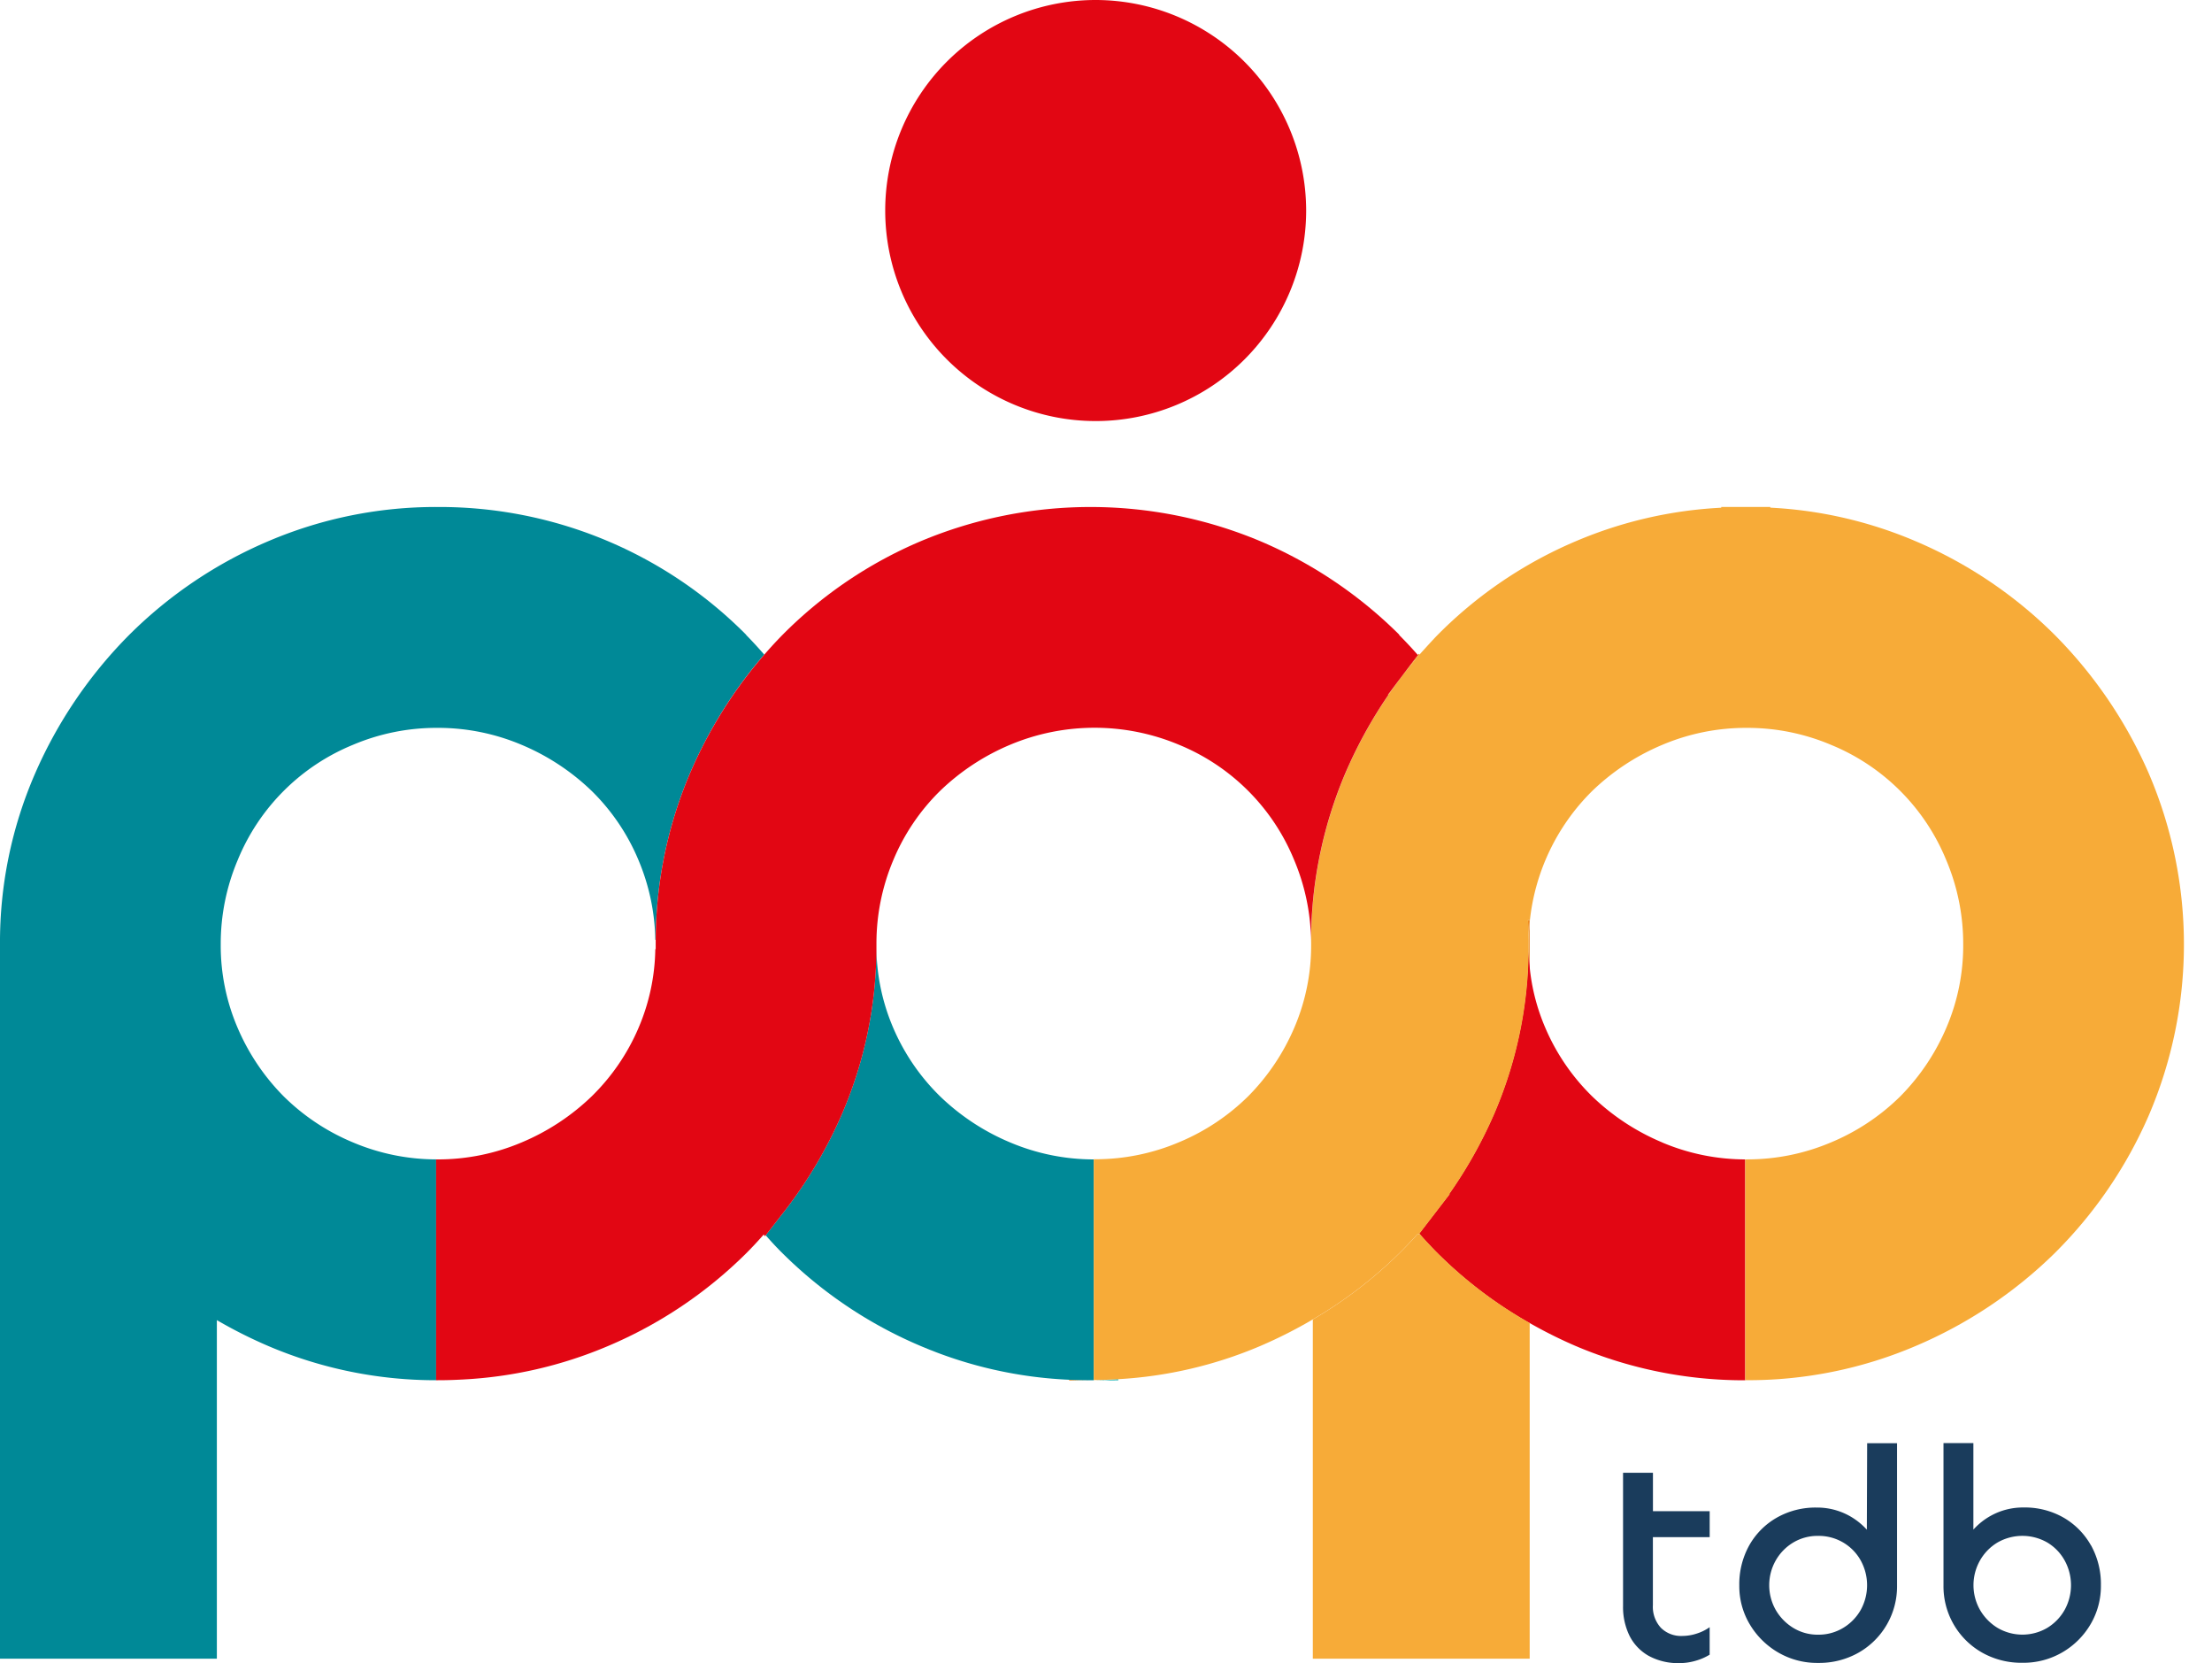
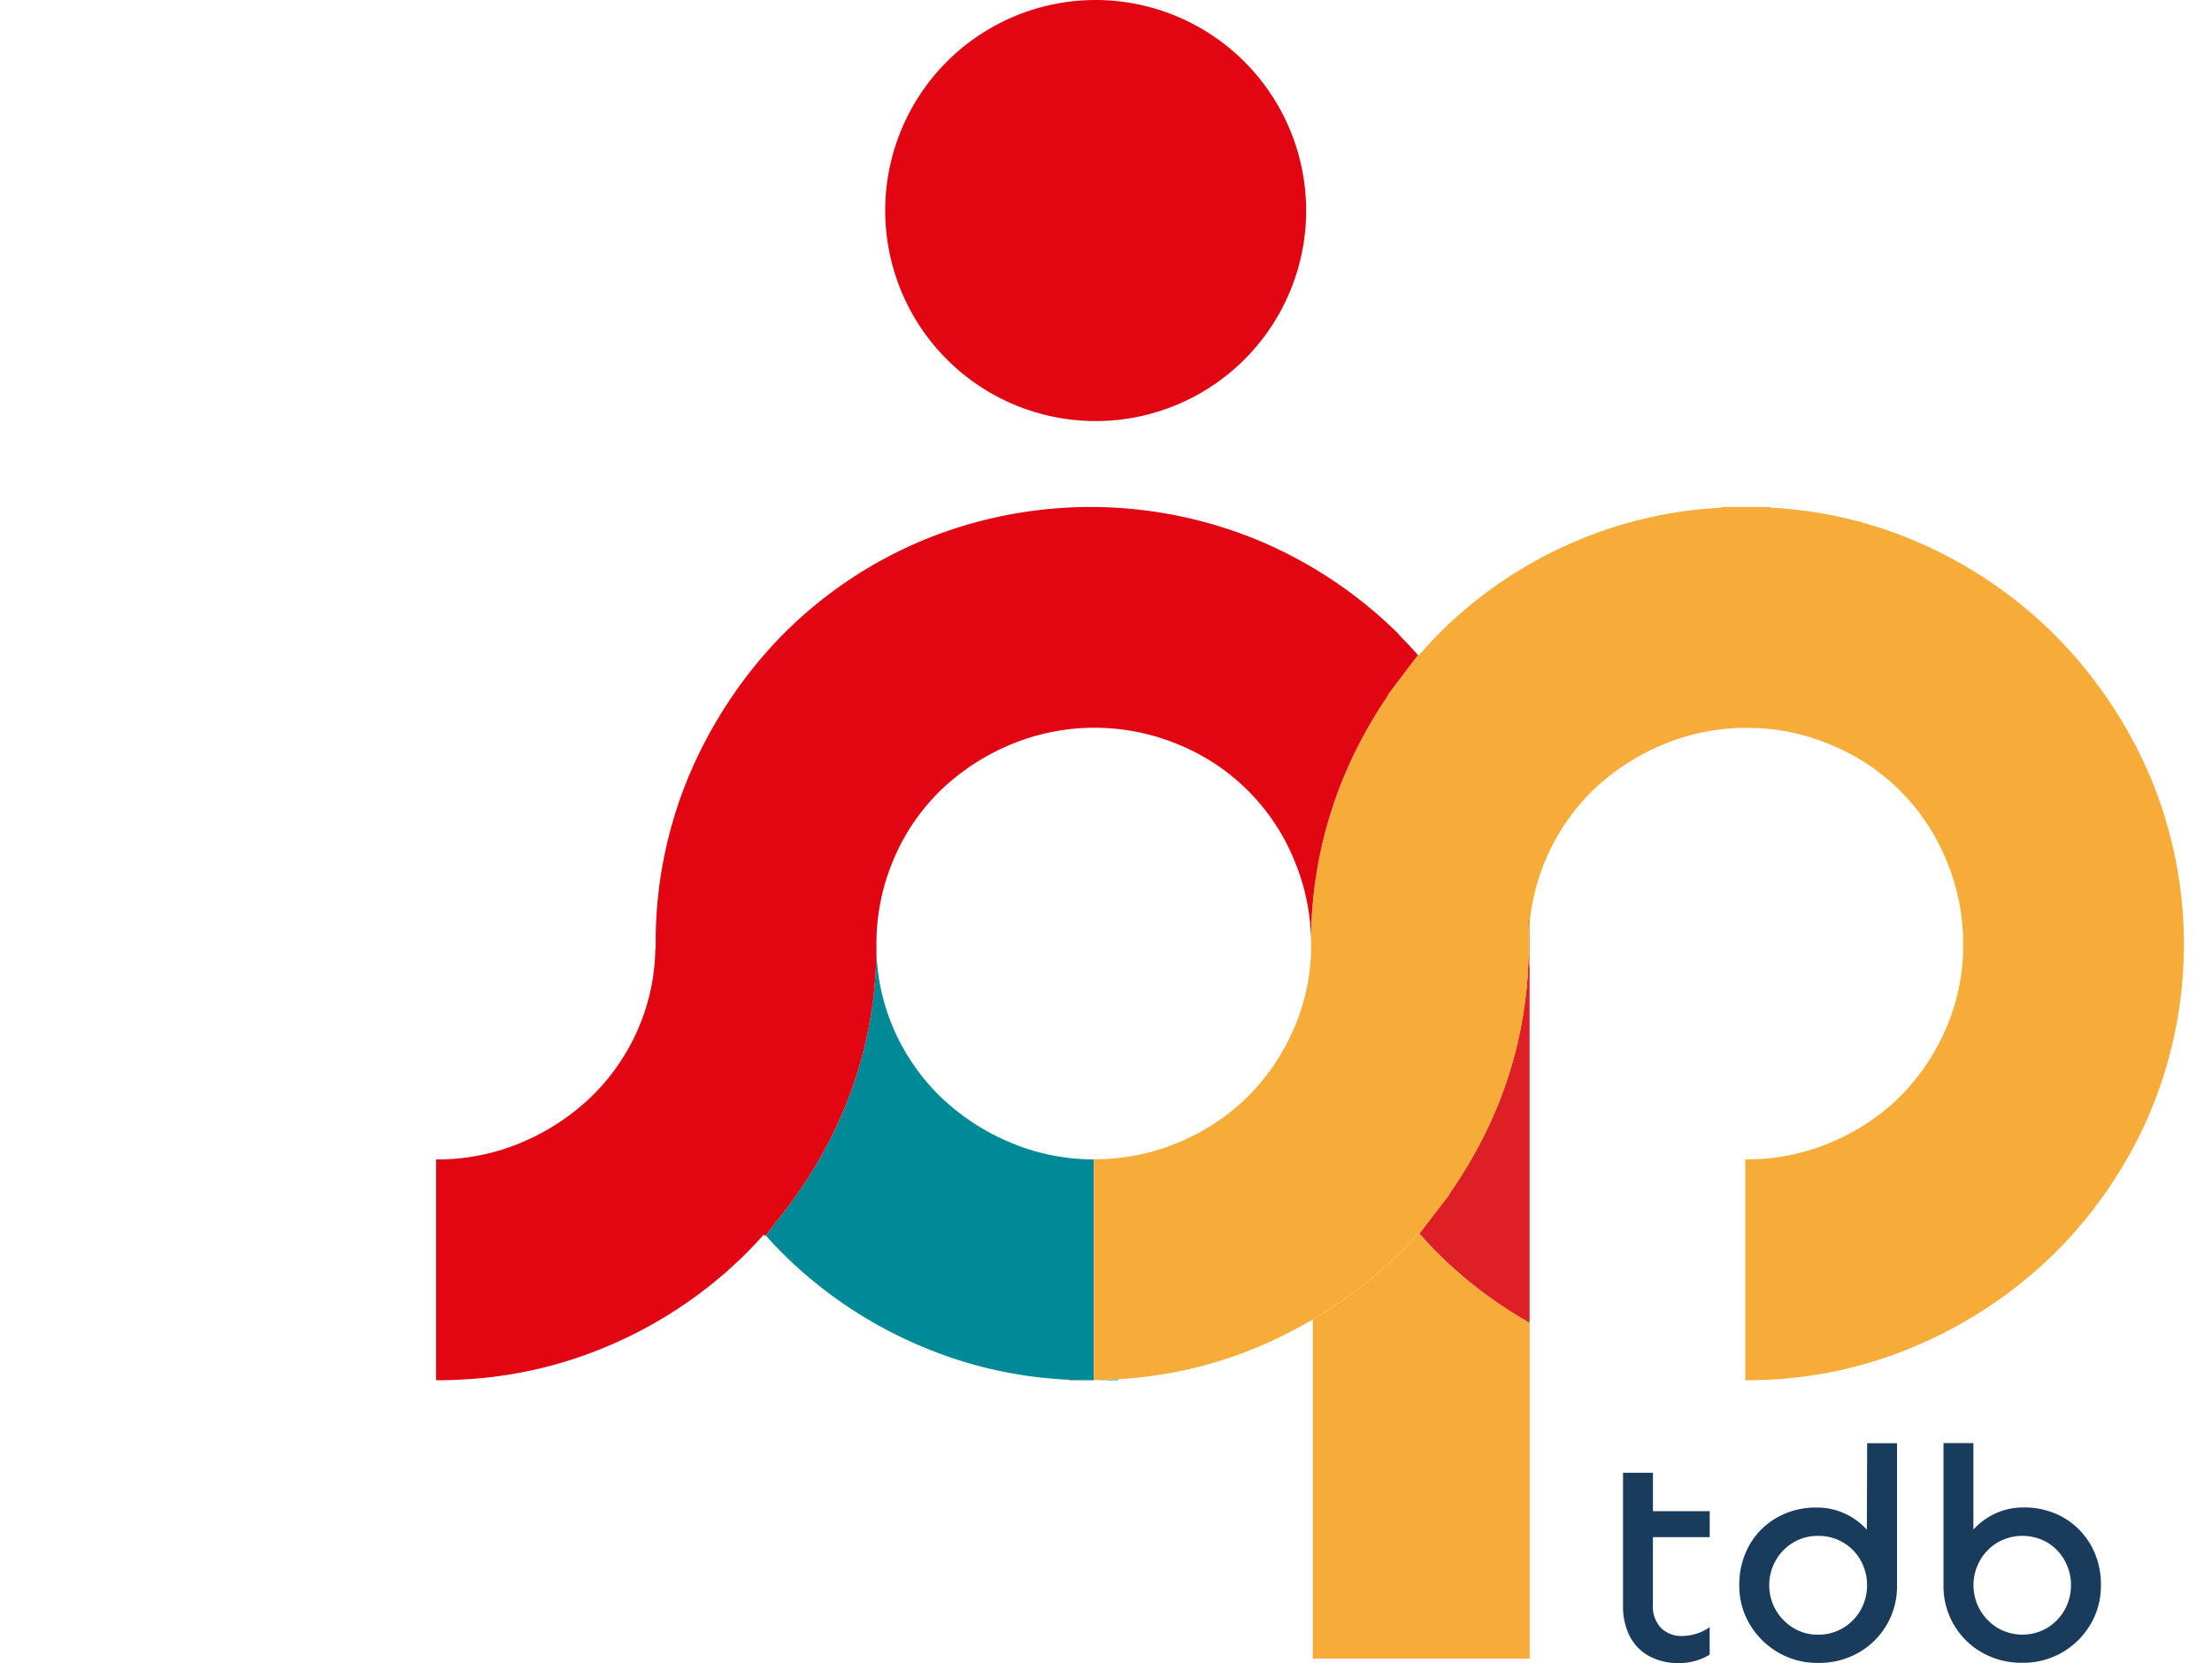
<svg xmlns="http://www.w3.org/2000/svg" width="80" height="60.132" viewBox="0 0 80 60.132">
  <defs>
    <clipPath id="clip-path">
      <rect id="Rectangle_3" data-name="Rectangle 3" width="80" height="60.132" fill="none" />
    </clipPath>
  </defs>
  <g id="Group_3" data-name="Group 3" clip-path="url(#clip-path)">
    <path id="Path_27" data-name="Path 27" d="M353.563,110.63h.052l.09,0,.882-.005V110.6c-.293.017-.586.029-.883.03Z" transform="translate(-314.144 -60.726)" fill="#00acac" />
    <path id="Path_28" data-name="Path 28" d="M301.128,110.668h0Z" transform="translate(-285.354 -60.764)" fill="#de2027" />
    <path id="Path_29" data-name="Path 29" d="M351.9,110.649l.751,0c-.252,0-.5-.006-.751-.018Z" transform="translate(-313.23 -60.742)" fill="#ec8a21" />
    <path id="Path_30" data-name="Path 30" d="M397.4,118.088h-1.081v4.818a2.356,2.356,0,0,0,.234,1.076,1.716,1.716,0,0,0,.694.726,2.215,2.215,0,0,0,1.114.262,2.073,2.073,0,0,0,.59-.087,2,2,0,0,0,.5-.218v-.994a1.673,1.673,0,0,1-.464.23,1.7,1.7,0,0,1-.53.087,1.03,1.03,0,0,1-.77-.295,1.121,1.121,0,0,1-.289-.82v-2.458h2.054v-.939H397.4Z" transform="translate(-337.619 -64.838)" fill="#1a3c5c" />
    <path id="Path_31" data-name="Path 31" d="M410.258,118.843a2.473,2.473,0,0,0-.631-.5,2.4,2.4,0,0,0-1.186-.3,2.829,2.829,0,0,0-1.442.366,2.648,2.648,0,0,0-.994,1,2.887,2.887,0,0,0-.36,1.453,2.686,2.686,0,0,0,.377,1.4,2.876,2.876,0,0,0,1.022,1.016,2.8,2.8,0,0,0,1.453.382,2.891,2.891,0,0,0,1.453-.366,2.751,2.751,0,0,0,1.4-2.431v-5.146h-1.081Zm-.221,2.9a1.779,1.779,0,0,1-.634.65,1.714,1.714,0,0,1-.907.246,1.685,1.685,0,0,1-.9-.246,1.835,1.835,0,0,1-.634-.65,1.815,1.815,0,0,1,0-1.786,1.778,1.778,0,0,1,.634-.65,1.714,1.714,0,0,1,.9-.24,1.743,1.743,0,0,1,.907.24,1.726,1.726,0,0,1,.634.65,1.852,1.852,0,0,1,0,1.786" transform="translate(-342.741 -63.535)" fill="#1a3c5c" />
    <path id="Path_32" data-name="Path 32" d="M427.353,119.406a2.659,2.659,0,0,0-.989-1,2.822,2.822,0,0,0-1.447-.366,2.4,2.4,0,0,0-1.185.3,2.43,2.43,0,0,0-.629.5v-3.128h-1.081v5.146a2.751,2.751,0,0,0,1.4,2.431,2.891,2.891,0,0,0,1.453.366,2.8,2.8,0,0,0,1.453-.382,2.829,2.829,0,0,0,1.016-1.016,2.716,2.716,0,0,0,.371-1.4,2.887,2.887,0,0,0-.36-1.453m-.951,2.338a1.79,1.79,0,0,1-.628.65,1.775,1.775,0,0,1-1.8,0,1.83,1.83,0,0,1-.634-.65,1.812,1.812,0,0,1,0-1.786,1.773,1.773,0,0,1,.634-.65,1.81,1.81,0,0,1,1.8,0,1.735,1.735,0,0,1,.628.65,1.852,1.852,0,0,1,0,1.786" transform="translate(-351.733 -63.535)" fill="#1a3c5c" />
    <path id="Path_37" data-name="Path 37" d="M388.738,74.559l0,.083c0,.028,0,.057,0,.086s0,.058,0,.087l0,.083c0,.219.019.436.041.65v-1.64C388.758,74.123,388.743,74.339,388.738,74.559Z" transform="translate(-333.456 -40.58)" fill="#ed8b22" />
    <path id="Path_38" data-name="Path 38" d="M383.938,76.1h0v.028a15.217,15.217,0,0,1-1.265,5.981,16.494,16.494,0,0,1-1.6,2.84l.01.014-.412.536-.682.887c.216.246.438.485.665.712a15.549,15.549,0,0,0,3.322,2.518V76.754c-.022-.214-.036-.431-.041-.65" transform="translate(-328.656 -41.786)" fill="#df1f26" />
-     <path id="Path_39" data-name="Path 39" d="M388.768,83.09a8.207,8.207,0,0,1-2.535-1.67,7.68,7.68,0,0,1-1.686-2.466,7.357,7.357,0,0,1-.568-2.2c-.022-.214-.036-.43-.041-.649v.028a15.223,15.223,0,0,1-1.265,5.981,16.477,16.477,0,0,1-1.6,2.84l.01.014-.412.536-.682.887c.216.246.438.485.666.712a15.519,15.519,0,0,0,3.322,2.518,16.645,16.645,0,0,0,1.674.835,15.566,15.566,0,0,0,6.124,1.236V83.706h0a7.738,7.738,0,0,1-3.009-.615" transform="translate(-328.656 -41.786)" fill="#e20613" />
    <path id="Path_40" data-name="Path 40" d="M353.563,110.63h.052l.09,0,.882-.005V110.6c-.293.017-.586.029-.883.03Z" transform="translate(-314.144 -60.726)" fill="#00acad" />
    <path id="Path_41" data-name="Path 41" d="M301.128,110.668h0Z" transform="translate(-285.354 -60.764)" fill="#df1f26" />
    <path id="Path_42" data-name="Path 42" d="M388.714,74.463v.014c0-.219.019-.436.041-.651V73.76h-.065c.012.229.022.458.025.689Z" transform="translate(-333.431 -40.499)" fill="#ed8b22" />
    <path id="Path_43" data-name="Path 43" d="M377.479,55.04l.01.013c.127-.185.256-.368.39-.547Z" transform="translate(-327.276 -29.927)" fill="#ed8b22" />
    <path id="Path_44" data-name="Path 44" d="M381.916,55.021l-.406-.533c.136.179.267.361.4.546Z" transform="translate(-329.489 -29.918)" fill="#ed8b22" />
    <path id="Path_45" data-name="Path 45" d="M351.9,110.649l.751,0c-.252,0-.5-.006-.751-.018Z" transform="translate(-313.23 -60.742)" fill="#ed8b22" />
-     <path id="Path_46" data-name="Path 46" d="M379.926,52.452l-.027-.036-.026.036.027.03.027-.03" transform="translate(-328.59 -28.78)" fill="#ed8b22" />
-     <path id="Path_47" data-name="Path 47" d="M378.366,53.4l0,0c.225-.3.461-.593.7-.875l-.027-.03-.678.9,0,0" transform="translate(-327.763 -28.823)" fill="#ed8b22" />
+     <path id="Path_47" data-name="Path 47" d="M378.366,53.4c.225-.3.461-.593.7-.875l-.027-.03-.678.9,0,0" transform="translate(-327.763 -28.823)" fill="#ed8b22" />
    <path id="Path_48" data-name="Path 48" d="M380.644,53.393l-.685-.9-.027.03c.245.28.483.57.711.869" transform="translate(-328.623 -28.823)" fill="#ed8b22" />
    <path id="Path_49" data-name="Path 49" d="M339.492,83.579h-.069a7.749,7.749,0,0,1-3.029-.616h0a8.2,8.2,0,0,1-2.535-1.67,7.689,7.689,0,0,1-1.687-2.465,7.516,7.516,0,0,1-.611-2.955,15.257,15.257,0,0,1-1.268,6.114,16.364,16.364,0,0,1-2.057,3.462l-.68.873c.2.226.4.445.612.653a15.84,15.84,0,0,0,5,3.353,15.412,15.412,0,0,0,5.368,1.218c.249.012.5.017.751.018h.136V83.579h.072" transform="translate(-299.865 -41.659)" fill="#008997" />
    <path id="Path_50" data-name="Path 50" d="M392.026,50.288a16.4,16.4,0,0,0-3.41-5.018,15.978,15.978,0,0,0-5.026-3.382,15.322,15.322,0,0,0-5.254-1.213V40.65h-1.774v.027a15.4,15.4,0,0,0-5.255,1.209,15.614,15.614,0,0,0-5,3.387c-.226.23-.661.717-.661.717l-.027.029s-.479.574-.7.875l0,0c-.134.179-.263.362-.39.547a16.645,16.645,0,0,0-1.565,2.85,15.593,15.593,0,0,0-1.235,6.108v.129h0a7.517,7.517,0,0,1-.611,2.955,7.951,7.951,0,0,1-1.665,2.473,7.848,7.848,0,0,1-2.5,1.662,7.726,7.726,0,0,1-3.014.616h-.072v7.983h0c.3,0,.59-.013.882-.031a15.294,15.294,0,0,0,5.141-1.2,16.815,16.815,0,0,0,1.9-.961,15.927,15.927,0,0,0,3.123-2.387c.232-.229.458-.469.679-.716l.027.035.027-.035.682-.887.412-.536-.01-.014a16.494,16.494,0,0,0,1.6-2.84,15.215,15.215,0,0,0,1.265-5.981v-.028l0-.083c0-.028,0-.057,0-.086s0-.058,0-.087l0-.083V56.27c0-.231-.012-.461-.025-.689h.065v.066a7.739,7.739,0,0,1,2.255-4.724,8.216,8.216,0,0,1,2.534-1.67,7.76,7.76,0,0,1,3.03-.616h.053a7.759,7.759,0,0,1,3.03.616,7.624,7.624,0,0,1,4.159,4.159,7.757,7.757,0,0,1,.616,3.056,7.532,7.532,0,0,1-.613,3.02,7.955,7.955,0,0,1-1.664,2.473,7.857,7.857,0,0,1-2.5,1.662,7.729,7.729,0,0,1-3.04.616h-.064v7.984h.047a15.418,15.418,0,0,0,6.112-1.236,16.212,16.212,0,0,0,5.021-3.348,16.005,16.005,0,0,0,3.414-4.993,15.675,15.675,0,0,0,0-12.359" transform="translate(-314.31 -22.32)" fill="#f7ab38" />
-     <path id="Path_51" data-name="Path 51" d="M293.136,45.275h0a15.608,15.608,0,0,0-11.126-4.623h-.046a15.421,15.421,0,0,0-6.112,1.236,15.97,15.97,0,0,0-5.026,3.382,16.387,16.387,0,0,0-3.41,5.018,15.267,15.267,0,0,0-1.269,6.179V82.293h7.843V70.052a16.983,16.983,0,0,0,1.862.937,15.425,15.425,0,0,0,6.069,1.236V64.24h.017a7.741,7.741,0,0,1-3.03-.616,7.837,7.837,0,0,1-2.5-1.662,7.938,7.938,0,0,1-1.665-2.473,7.539,7.539,0,0,1-.613-3.02,7.765,7.765,0,0,1,.616-3.056,7.623,7.623,0,0,1,4.159-4.159,7.741,7.741,0,0,1,3.04-.616h.043a7.754,7.754,0,0,1,3.029.615,8.23,8.23,0,0,1,2.535,1.671,7.61,7.61,0,0,1,1.684,2.489,7.736,7.736,0,0,1,.611,2.887h.014a15.551,15.551,0,0,1,1.232-6,16.541,16.541,0,0,1,2.013-3.474c.219-.289.447-.569.68-.838-.213-.245-.431-.483-.655-.71" transform="translate(-266.147 -22.321)" fill="#008997" />
    <path id="Path_52" data-name="Path 52" d="M335.962,45.271h0a15.968,15.968,0,0,0-5.025-3.382,15.869,15.869,0,0,0-12.283,0,15.61,15.61,0,0,0-5,3.387c-.223.226-.441.464-.655.71-.233.269-.461.548-.68.837A16.545,16.545,0,0,0,310.3,50.3a15.551,15.551,0,0,0-1.232,6c0,.057,0,.113,0,.17s0,.113,0,.17h-.014a7.5,7.5,0,0,1-.609,2.851,7.673,7.673,0,0,1-1.686,2.464h0a8.213,8.213,0,0,1-2.535,1.67,7.752,7.752,0,0,1-3.029.616h-.069v7.984h.074c.3,0,.593-.01.886-.026a15.41,15.41,0,0,0,5.254-1.209,15.845,15.845,0,0,0,5-3.353c.217-.217.428-.445.635-.679l.045.06.027-.034.68-.873a16.347,16.347,0,0,0,2.057-3.462,15.266,15.266,0,0,0,1.268-6.114V56.4a7.741,7.741,0,0,1,.614-2.991,7.6,7.6,0,0,1,1.684-2.489,8.223,8.223,0,0,1,2.534-1.67,7.887,7.887,0,0,1,6.112,0,7.622,7.622,0,0,1,4.16,4.159,7.753,7.753,0,0,1,.614,2.992h0A15.575,15.575,0,0,1,334,50.3a16.682,16.682,0,0,1,1.564-2.85l-.01-.013.4-.534,0,0,.678-.9c-.219-.249-.444-.491-.675-.721" transform="translate(-285.354 -22.321)" fill="#e20613" />
    <path id="Path_53" data-name="Path 53" d="M379.284,102.665v-.521a15.55,15.55,0,0,1-3.322-2.518c-.227-.227-.449-.465-.665-.712l-.027.036-.027-.035c-.221.248-.447.487-.679.716a15.918,15.918,0,0,1-3.123,2.387v12.265h7.843Z" transform="translate(-323.961 -54.311)" fill="#f7ab38" />
    <path id="Path_54" data-name="Path 54" d="M344.756,0a7.612,7.612,0,1,0,7.612,7.612A7.621,7.621,0,0,0,344.756,0" transform="translate(-305.129)" fill="#e20613" />
  </g>
</svg>